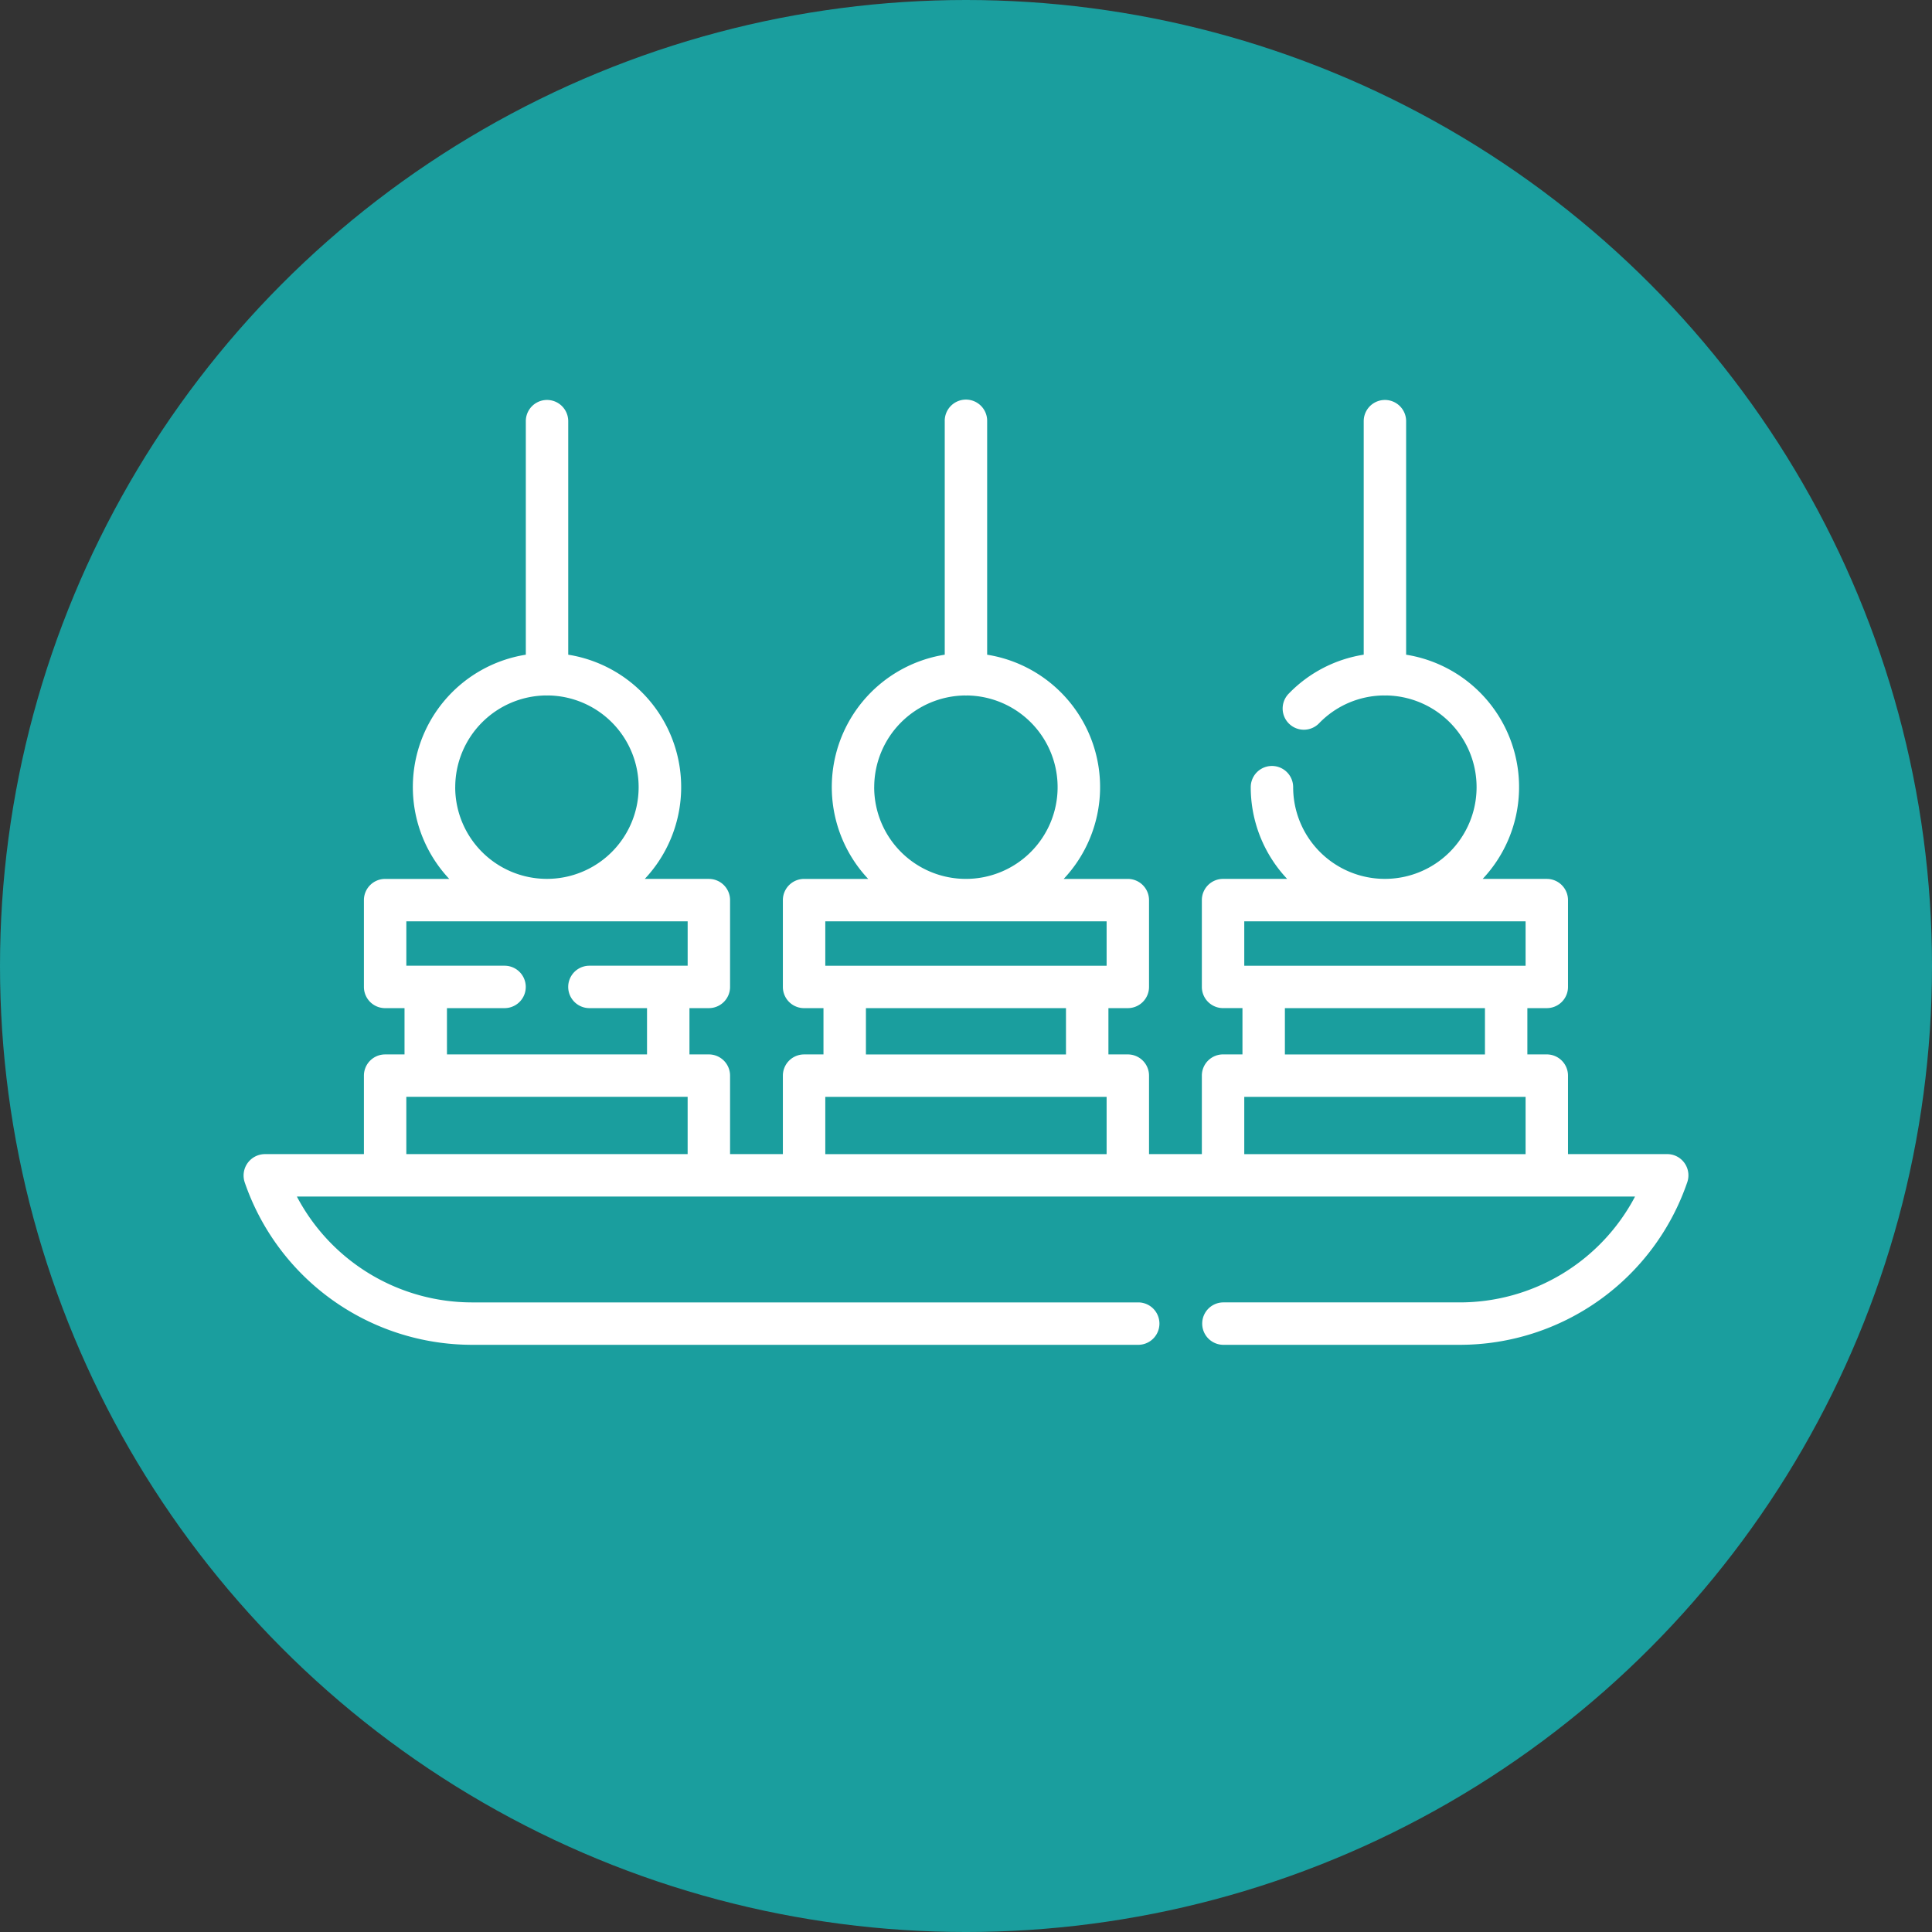
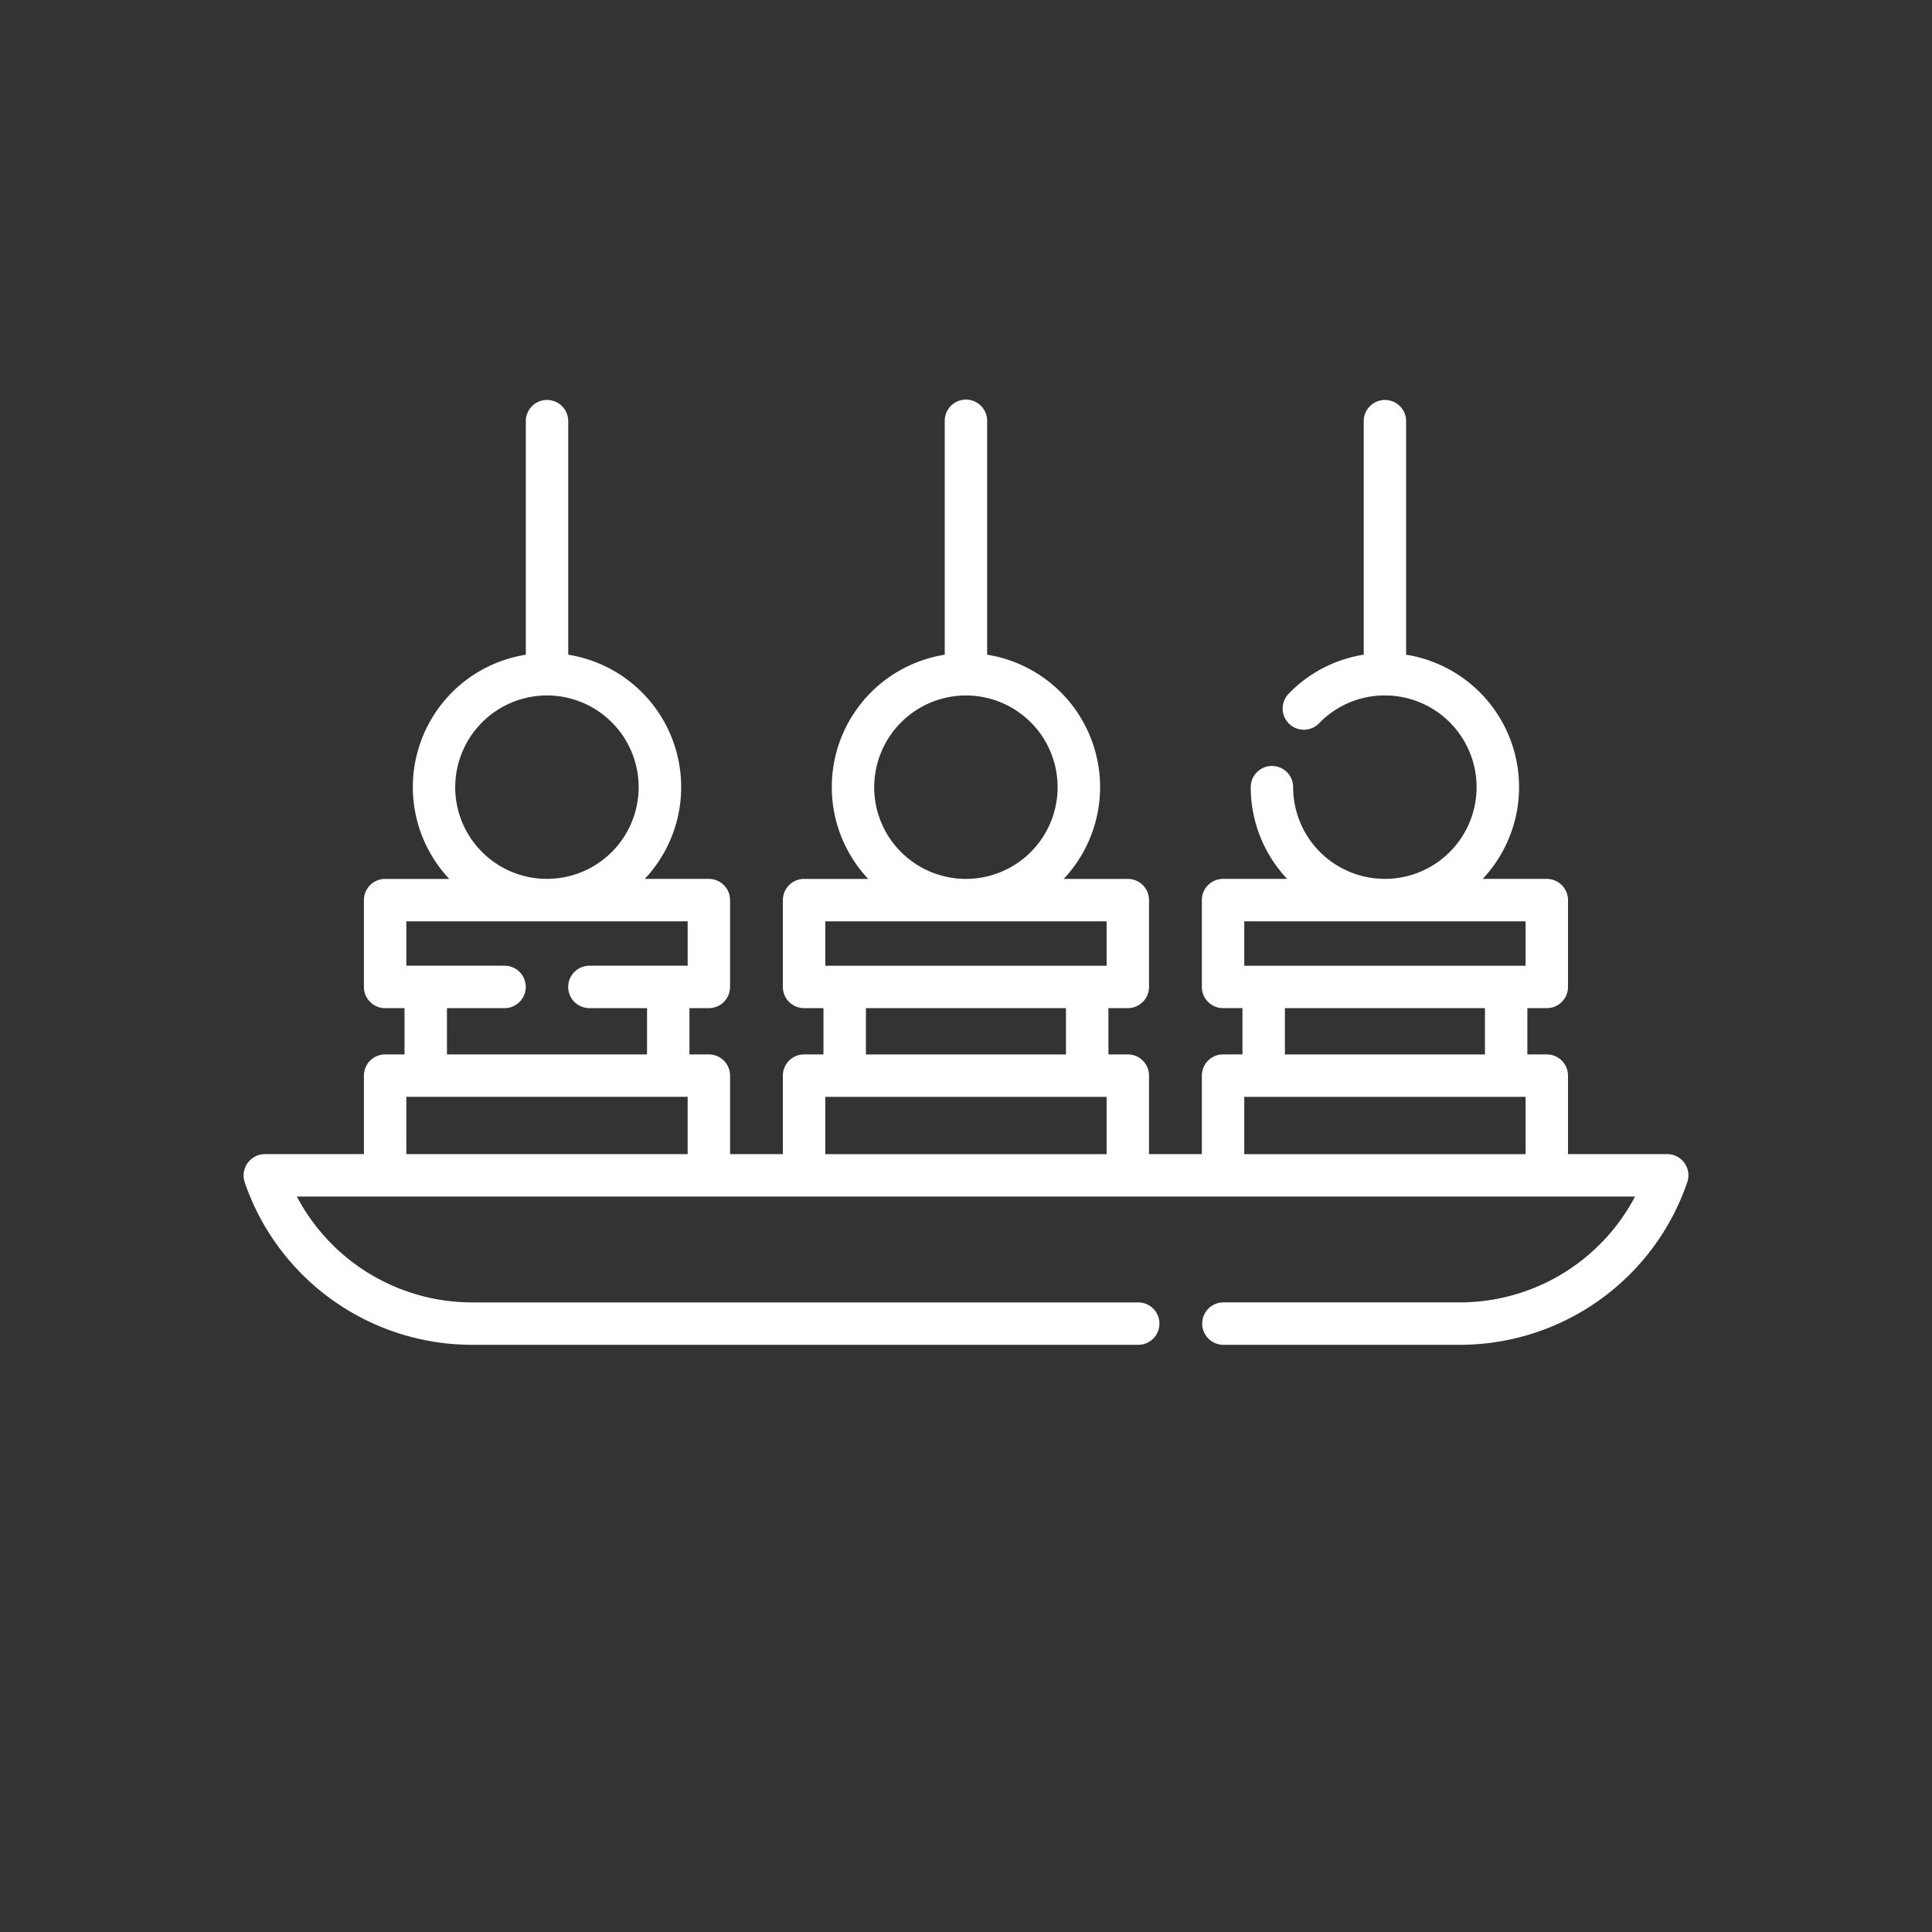
<svg xmlns="http://www.w3.org/2000/svg" id="Layer_1" data-name="Layer 1" viewBox="0 0 328.617 328.617">
  <rect x="0" y="0" width="328.617" height="328.617" fill="#333333" stroke="none" />
  <defs>
    <style>.cls-1{fill:#1a9e9e;}.cls-2{fill:#fff;}</style>
  </defs>
-   <circle class="cls-1" cx="164.309" cy="164.309" r="164.309" />
  <path class="cls-2" d="M287.18,198.617a3.607,3.607,0,0,0-2.935-1.51H267.372V183.758a3.607,3.607,0,0,0-3.607-3.607H260.46v-7.873h3.305a3.607,3.607,0,0,0,3.607-3.608V153.905a3.607,3.607,0,0,0-3.607-3.607H252.859a22.8,22.8,0,0,0-13.02-38.135V72.441a3.607,3.607,0,1,0-7.214,0V112.16a22.617,22.617,0,0,0-12.757,6.631,3.607,3.607,0,1,0,5.173,5.028,15.48,15.48,0,0,1,10.988-4.724c.067,0,.134.01.2.01s.134-.006.2-.01a15.6,15.6,0,1,1-15.806,15.6,3.607,3.607,0,0,0-7.214,0,22.725,22.725,0,0,0,6.192,15.6H208.7a3.608,3.608,0,0,0-3.607,3.608v14.765a3.607,3.607,0,0,0,3.607,3.607H212v7.874h-3.3a3.607,3.607,0,0,0-3.607,3.607v13.349h-8.985V183.759a3.607,3.607,0,0,0-3.607-3.607h-3.3v-7.874h3.3a3.607,3.607,0,0,0,3.607-3.607V153.906A3.608,3.608,0,0,0,192.5,150.3H181.594a22.8,22.8,0,0,0-13.019-38.135V72.441a3.608,3.608,0,1,0-7.215,0v39.722A22.8,22.8,0,0,0,148.341,150.3H137.435a3.608,3.608,0,0,0-3.607,3.608v14.765a3.607,3.607,0,0,0,3.607,3.607h3.3v7.874h-3.3a3.607,3.607,0,0,0-3.607,3.607v13.349h-8.982V183.759a3.607,3.607,0,0,0-3.607-3.607h-3.3v-7.874h3.3a3.607,3.607,0,0,0,3.607-3.607V153.906a3.608,3.608,0,0,0-3.607-3.608h-10.9a22.8,22.8,0,0,0-13.02-38.135V72.441a3.607,3.607,0,1,0-7.214,0v39.722A22.8,22.8,0,0,0,77.081,150.3H66.174a3.608,3.608,0,0,0-3.607,3.608v14.765a3.607,3.607,0,0,0,3.607,3.607h3.3v7.874h-3.3a3.607,3.607,0,0,0-3.607,3.607v13.349H45.694a3.642,3.642,0,0,0-3.412,4.774,40.9,40.9,0,0,0,38.7,27.662H194.271a3.607,3.607,0,1,0,0-7.214H80.979a33.69,33.69,0,0,1-29.816-18.008H278.777a33.691,33.691,0,0,1-29.817,18.007H208.7a3.608,3.608,0,0,0,0,7.215H248.96a40.9,40.9,0,0,0,38.7-27.662,3.607,3.607,0,0,0-.479-3.265Zm-74.873-41.1h47.851v7.551H212.307Zm6.911,14.765h34.028v7.874H219.218Zm-6.911,15.088h47.851v9.742H212.307Zm-62.943-52.672a15.619,15.619,0,0,1,15.4-15.6c.067,0,.133.01.2.01s.135-.006.2-.01a15.6,15.6,0,1,1-15.805,15.6Zm-8.321,22.819h47.851v7.551H141.043Zm6.911,14.765h34.028v7.874H147.954Zm-6.911,15.088h47.851v9.742H141.043ZM78.1,134.694a15.619,15.619,0,0,1,15.4-15.6c.067,0,.134.01.2.01s.135-.006.2-.01a15.6,15.6,0,1,1-15.805,15.6Zm-1.41,37.584h9.8a3.607,3.607,0,0,0,0-7.214H69.782v-7.552h47.851v7.552H100.922a3.607,3.607,0,1,0,0,7.214h9.8v7.874H76.693Zm-6.911,15.088h47.851v9.742H69.782Z" transform="translate(-0.668 -0.804)" />
</svg>